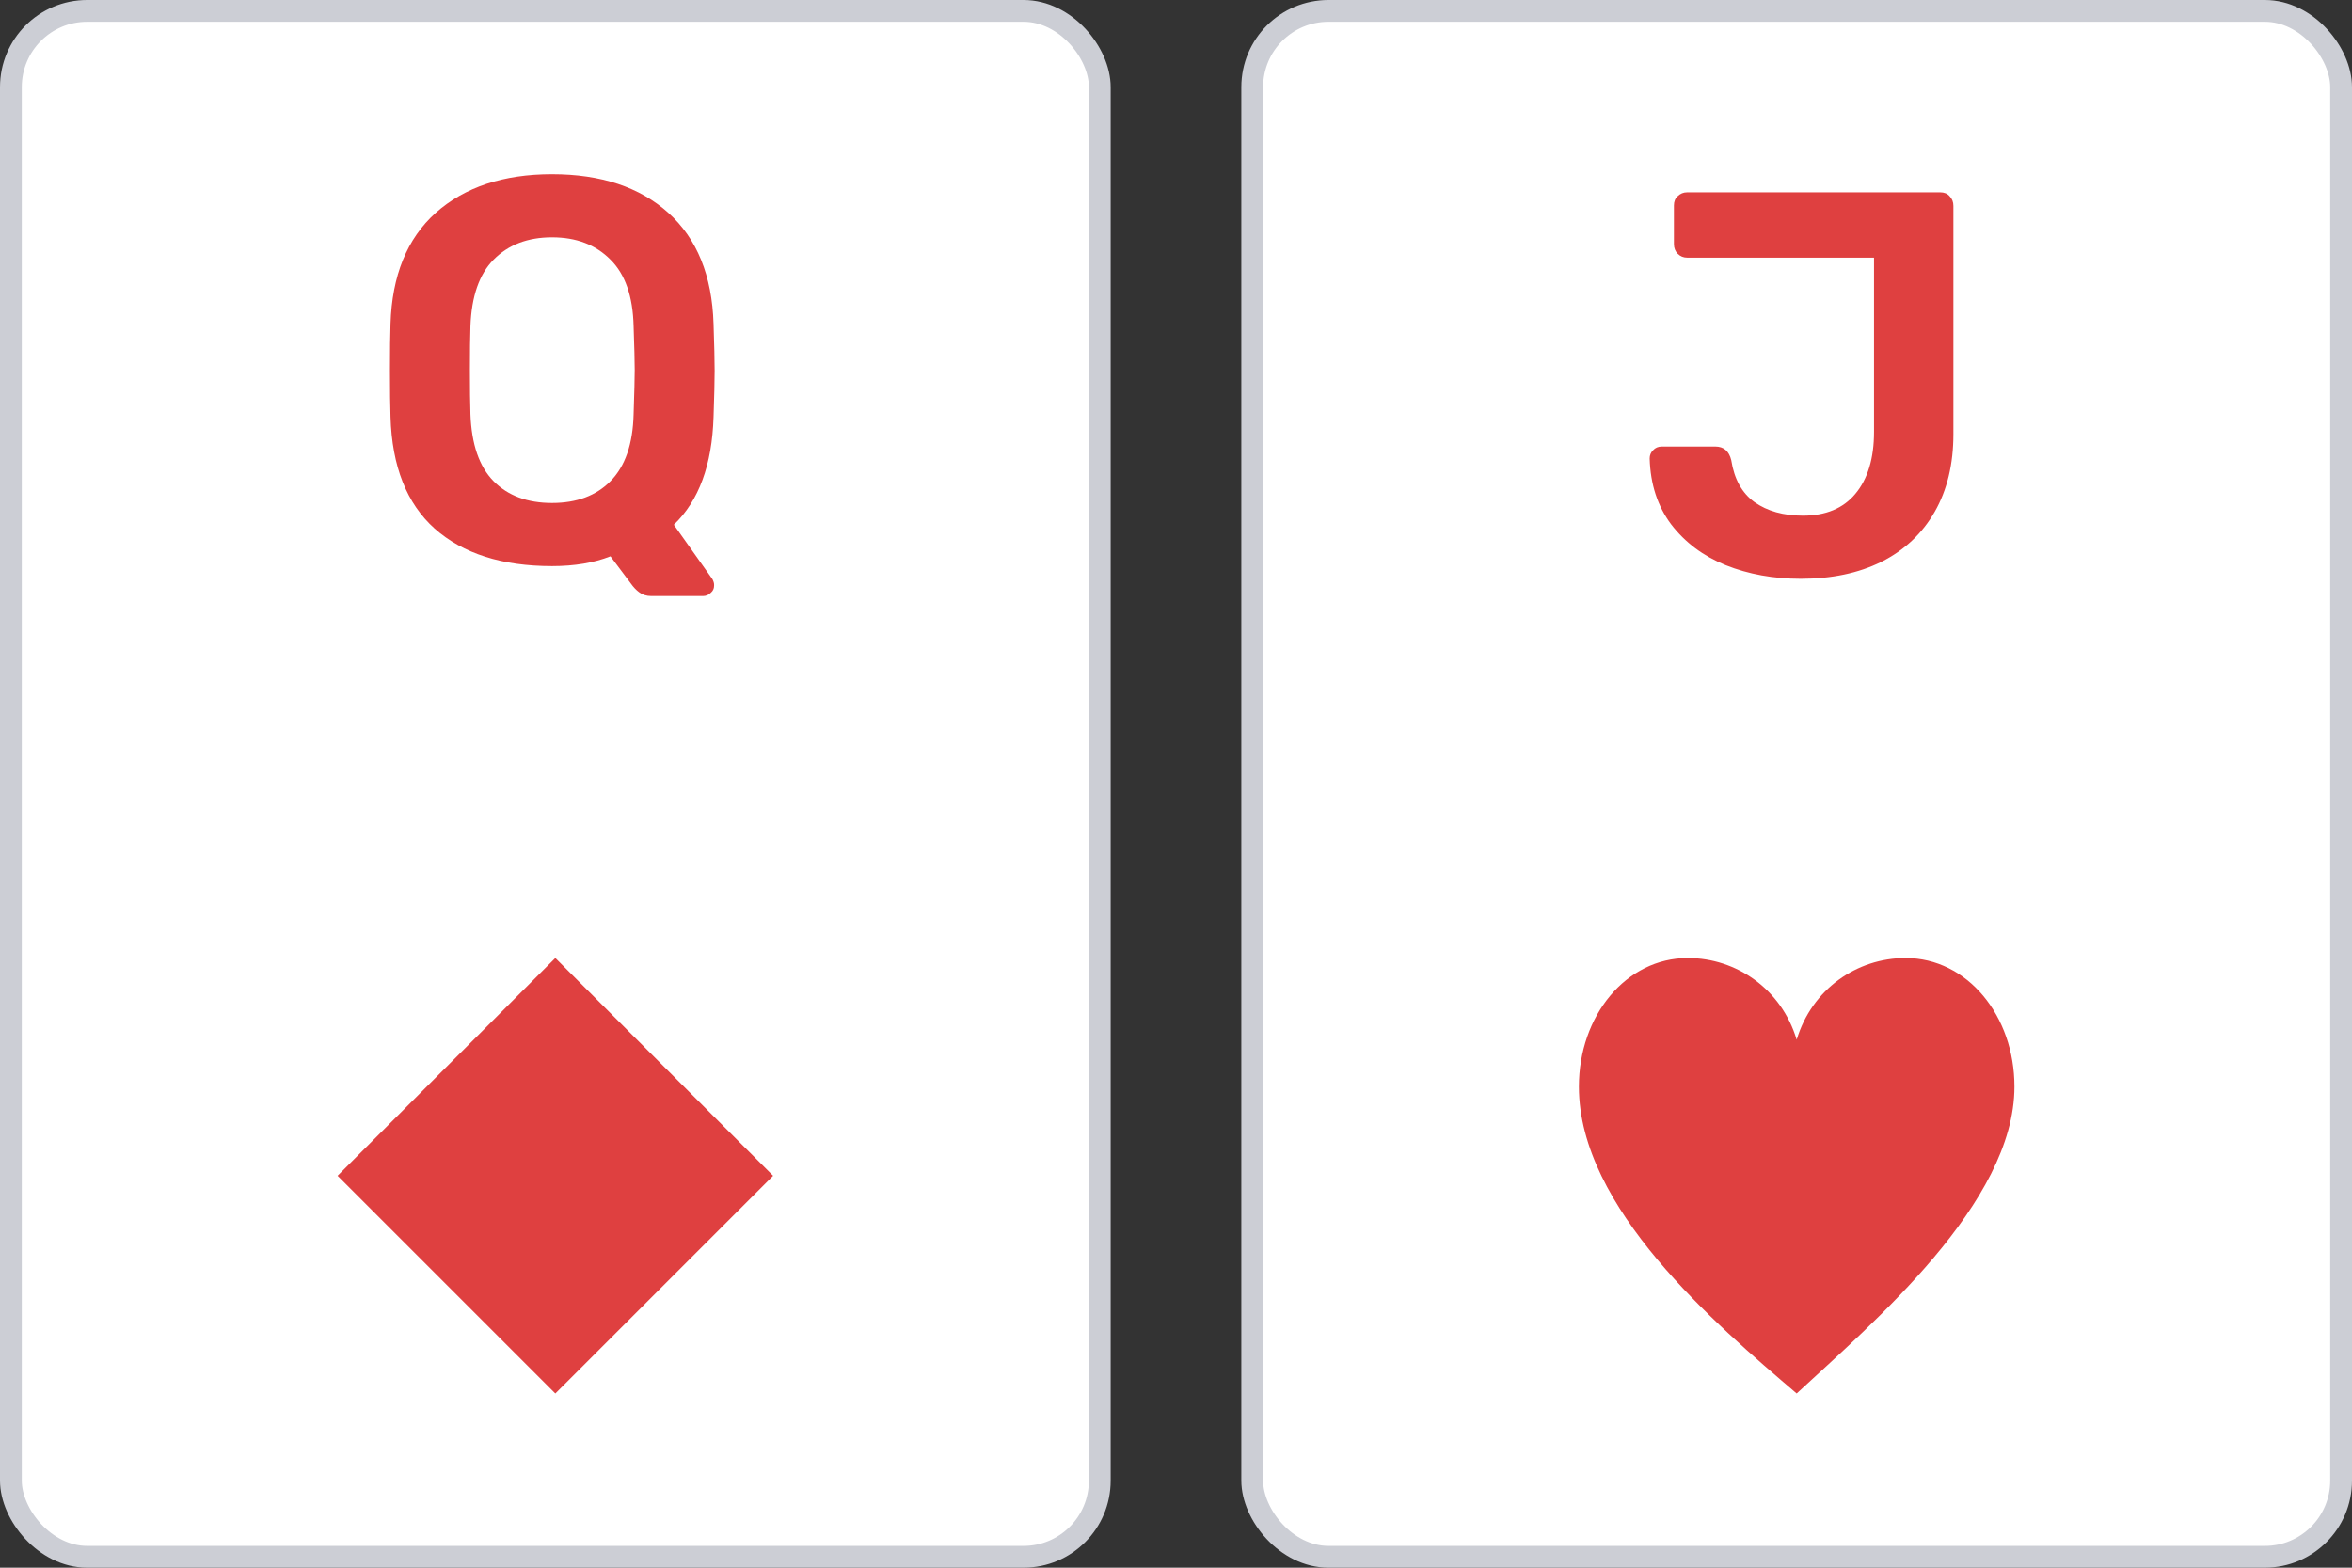
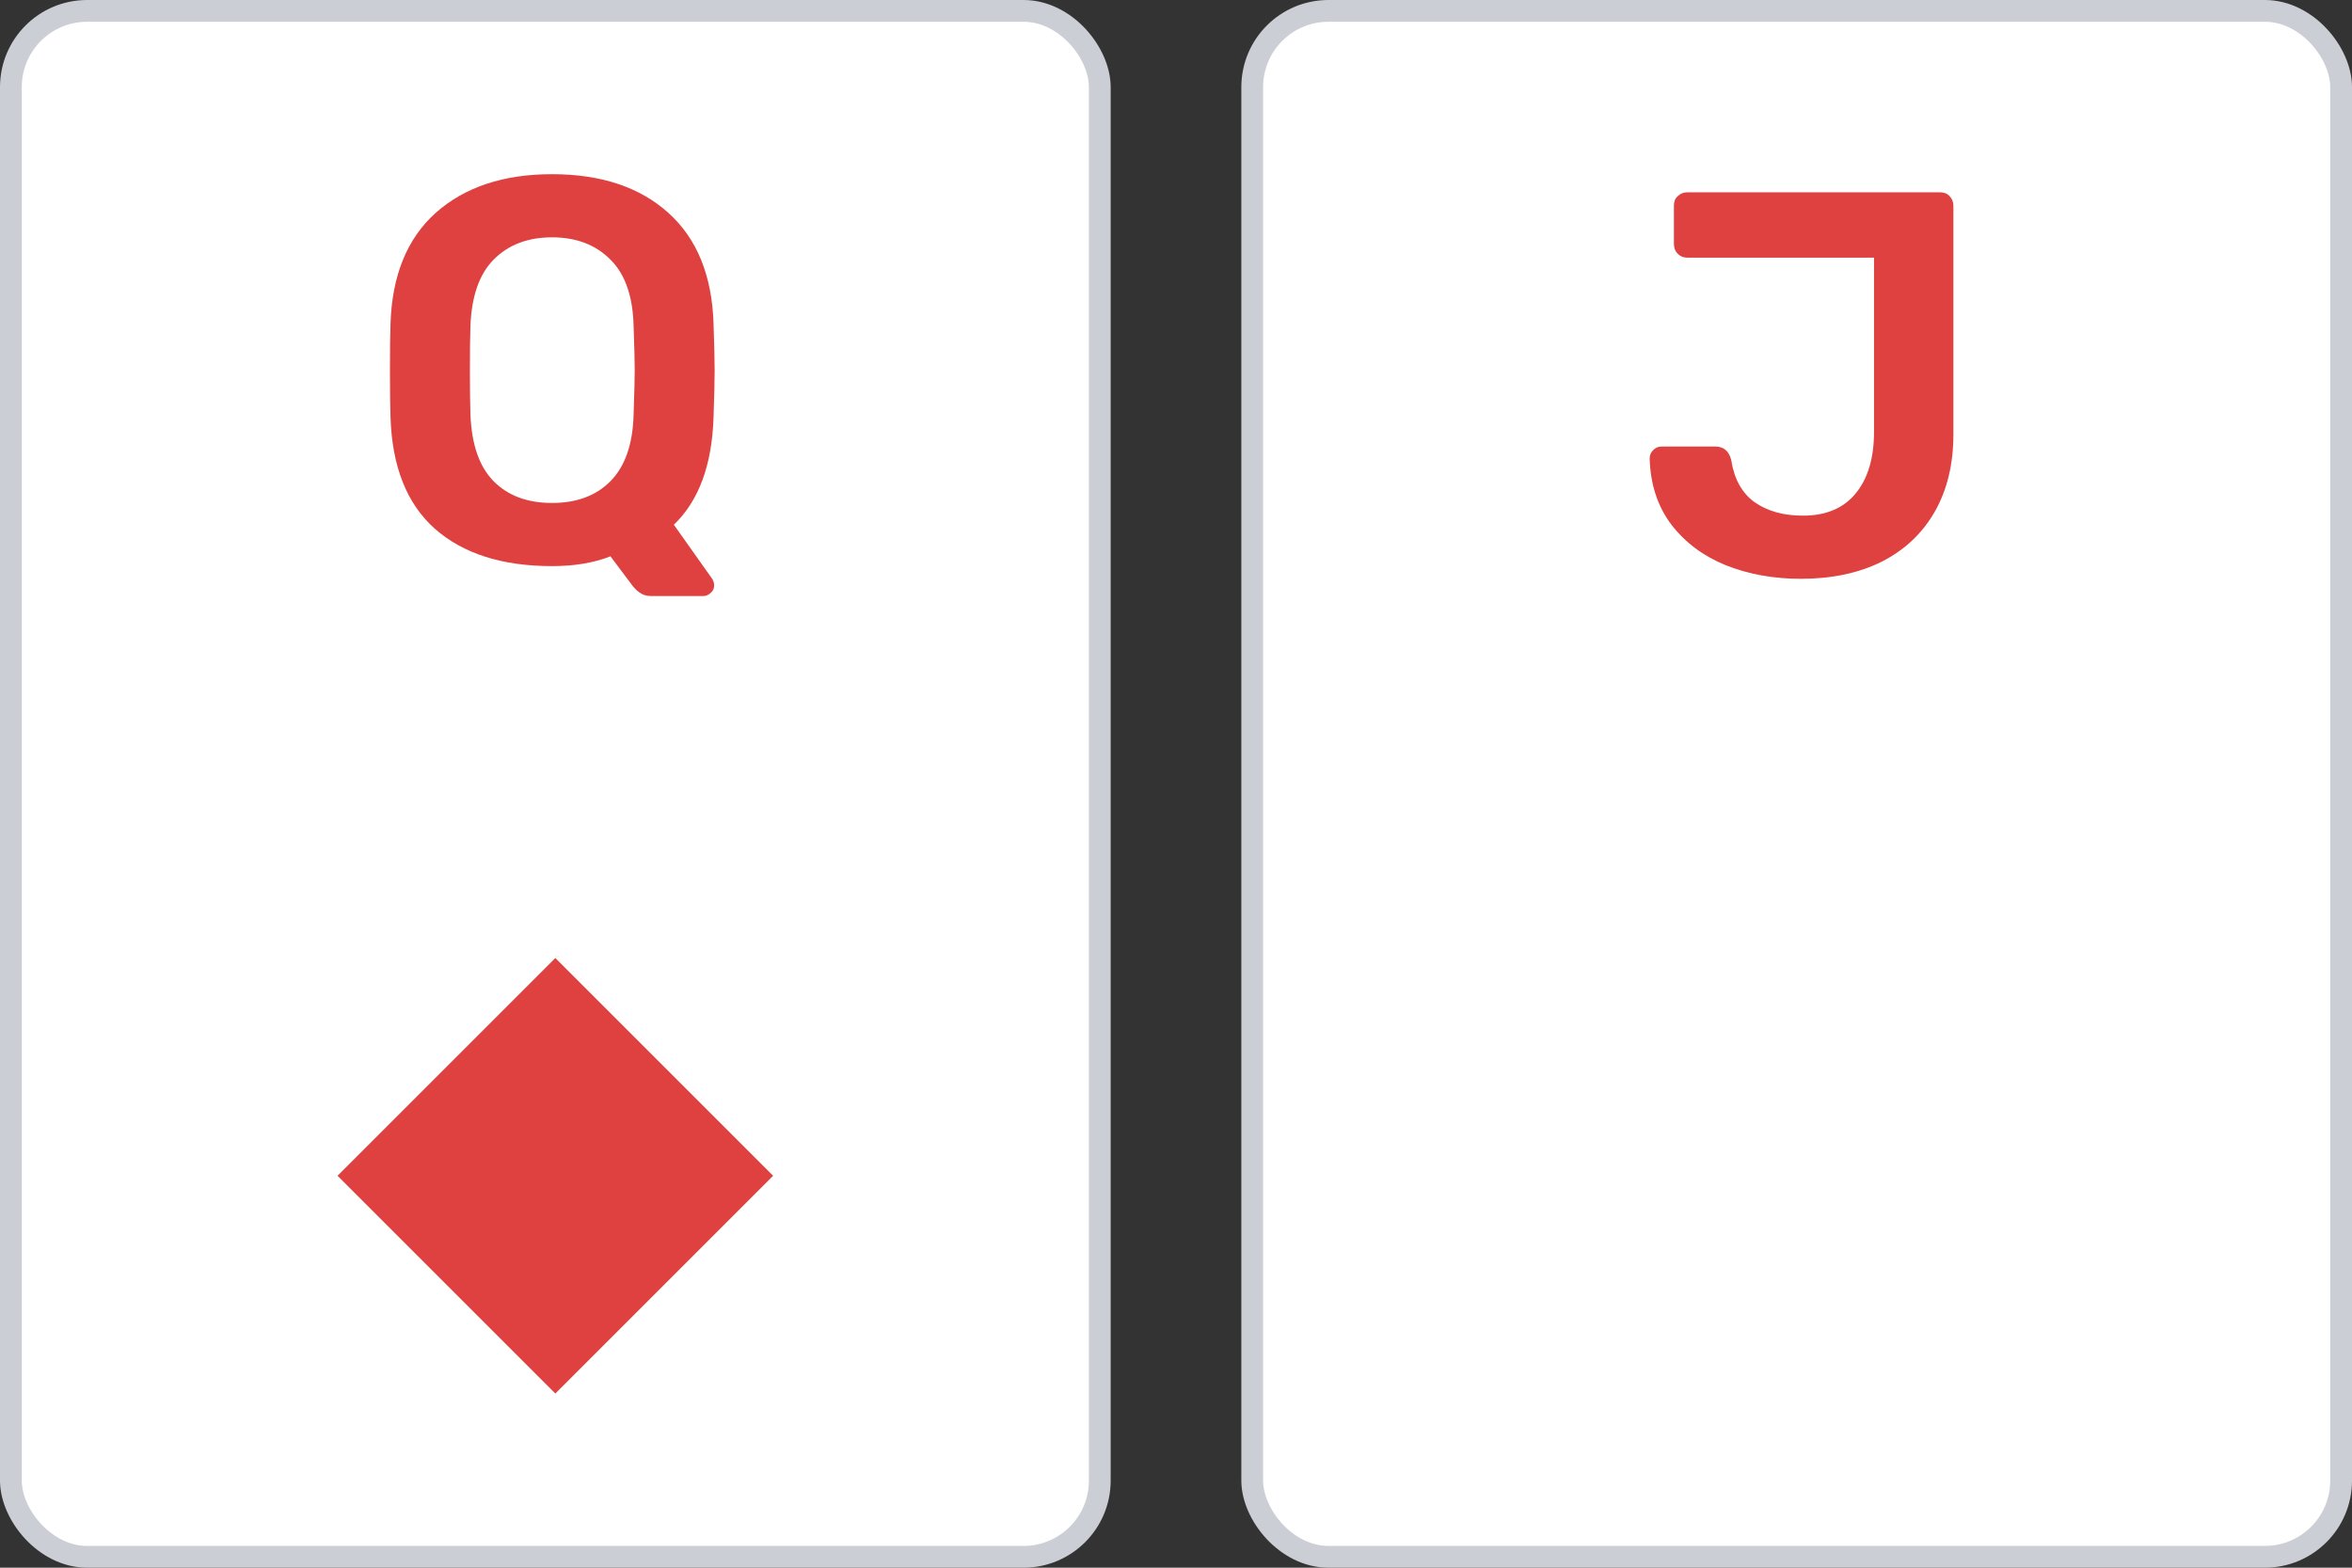
<svg xmlns="http://www.w3.org/2000/svg" width="108" height="72" viewBox="0 0 108 72" fill="none">
  <rect x="0" y="0" width="108" height="72" fill="#333333" stroke="none" />
  <rect x="0.5" y="0.5" width="50" height="71" rx="3.5" fill="white" />
  <path d="M29.904 27.375C29.685 27.375 29.499 27.317 29.348 27.2C29.212 27.1 29.086 26.967 28.968 26.8L28.031 25.55C27.272 25.85 26.378 26 25.348 26C23.053 26 21.256 25.425 19.957 24.275C18.674 23.125 17.999 21.417 17.932 19.15C17.915 18.667 17.906 17.958 17.906 17.025C17.906 16.075 17.915 15.358 17.932 14.875C17.999 12.658 18.691 10.958 20.007 9.775C21.34 8.592 23.121 8 25.348 8C27.593 8 29.373 8.592 30.689 9.775C32.005 10.958 32.697 12.658 32.765 14.875C32.798 15.842 32.815 16.558 32.815 17.025C32.815 17.475 32.798 18.183 32.765 19.15C32.697 21.35 32.09 23 30.942 24.1L32.714 26.6C32.765 26.7 32.79 26.783 32.79 26.85V26.9C32.79 27.033 32.739 27.142 32.638 27.225C32.537 27.325 32.419 27.375 32.284 27.375H29.904ZM25.348 23.1C26.479 23.1 27.373 22.767 28.031 22.1C28.706 21.417 29.061 20.392 29.094 19.025C29.128 18.025 29.145 17.35 29.145 17C29.145 16.617 29.128 15.942 29.094 14.975C29.061 13.608 28.706 12.592 28.031 11.925C27.356 11.242 26.462 10.9 25.348 10.9C24.234 10.9 23.34 11.242 22.665 11.925C22.007 12.592 21.652 13.608 21.602 14.975C21.585 15.458 21.577 16.133 21.577 17C21.577 17.85 21.585 18.525 21.602 19.025C21.652 20.408 22.007 21.433 22.665 22.1C23.323 22.767 24.218 23.1 25.348 23.1Z" fill="#DF4040" />
  <path d="M15.5 54L25.5 44L35.5 54L25.5 64L15.5 54Z" fill="#DF4040" />
  <rect x="0.5" y="0.5" width="50" height="71" rx="3.5" stroke="#CCCED5" />
  <rect x="57.5" y="0.5" width="50" height="71" rx="3.5" fill="white" />
  <path d="M82.686 26.583C81.437 26.583 80.289 26.375 79.243 25.958C78.214 25.542 77.378 24.917 76.737 24.083C76.113 23.25 75.784 22.242 75.75 21.058C75.75 20.908 75.801 20.783 75.902 20.683C76.003 20.567 76.138 20.508 76.307 20.508H78.762C79.15 20.508 79.395 20.717 79.496 21.133C79.631 22 79.986 22.642 80.559 23.058C81.15 23.475 81.892 23.683 82.787 23.683C83.833 23.683 84.635 23.35 85.192 22.683C85.765 22 86.052 21.05 86.052 19.833V11.833H77.471C77.302 11.833 77.159 11.775 77.041 11.658C76.923 11.542 76.864 11.392 76.864 11.208V9.433C76.864 9.25 76.923 9.108 77.041 9.008C77.159 8.892 77.302 8.833 77.471 8.833H89.09C89.275 8.833 89.419 8.892 89.52 9.008C89.638 9.125 89.697 9.275 89.697 9.458V19.933C89.697 21.317 89.41 22.508 88.837 23.508C88.263 24.508 87.444 25.275 86.381 25.808C85.335 26.325 84.103 26.583 82.686 26.583Z" fill="#DF4040" />
-   <path d="M92.5 49.907C92.5 46.651 90.337 44 87.5 44C85.267 44 83.198 45.424 82.5 47.75C81.802 45.424 79.733 44 77.5 44C74.663 44 72.5 46.651 72.5 49.907C72.5 55.475 78.775 60.819 82.5 64C85.976 60.774 92.5 55.25 92.5 49.907Z" fill="#DF4040" />
  <rect x="57.5" y="0.5" width="50" height="71" rx="3.5" stroke="#CCCED5" />
</svg>